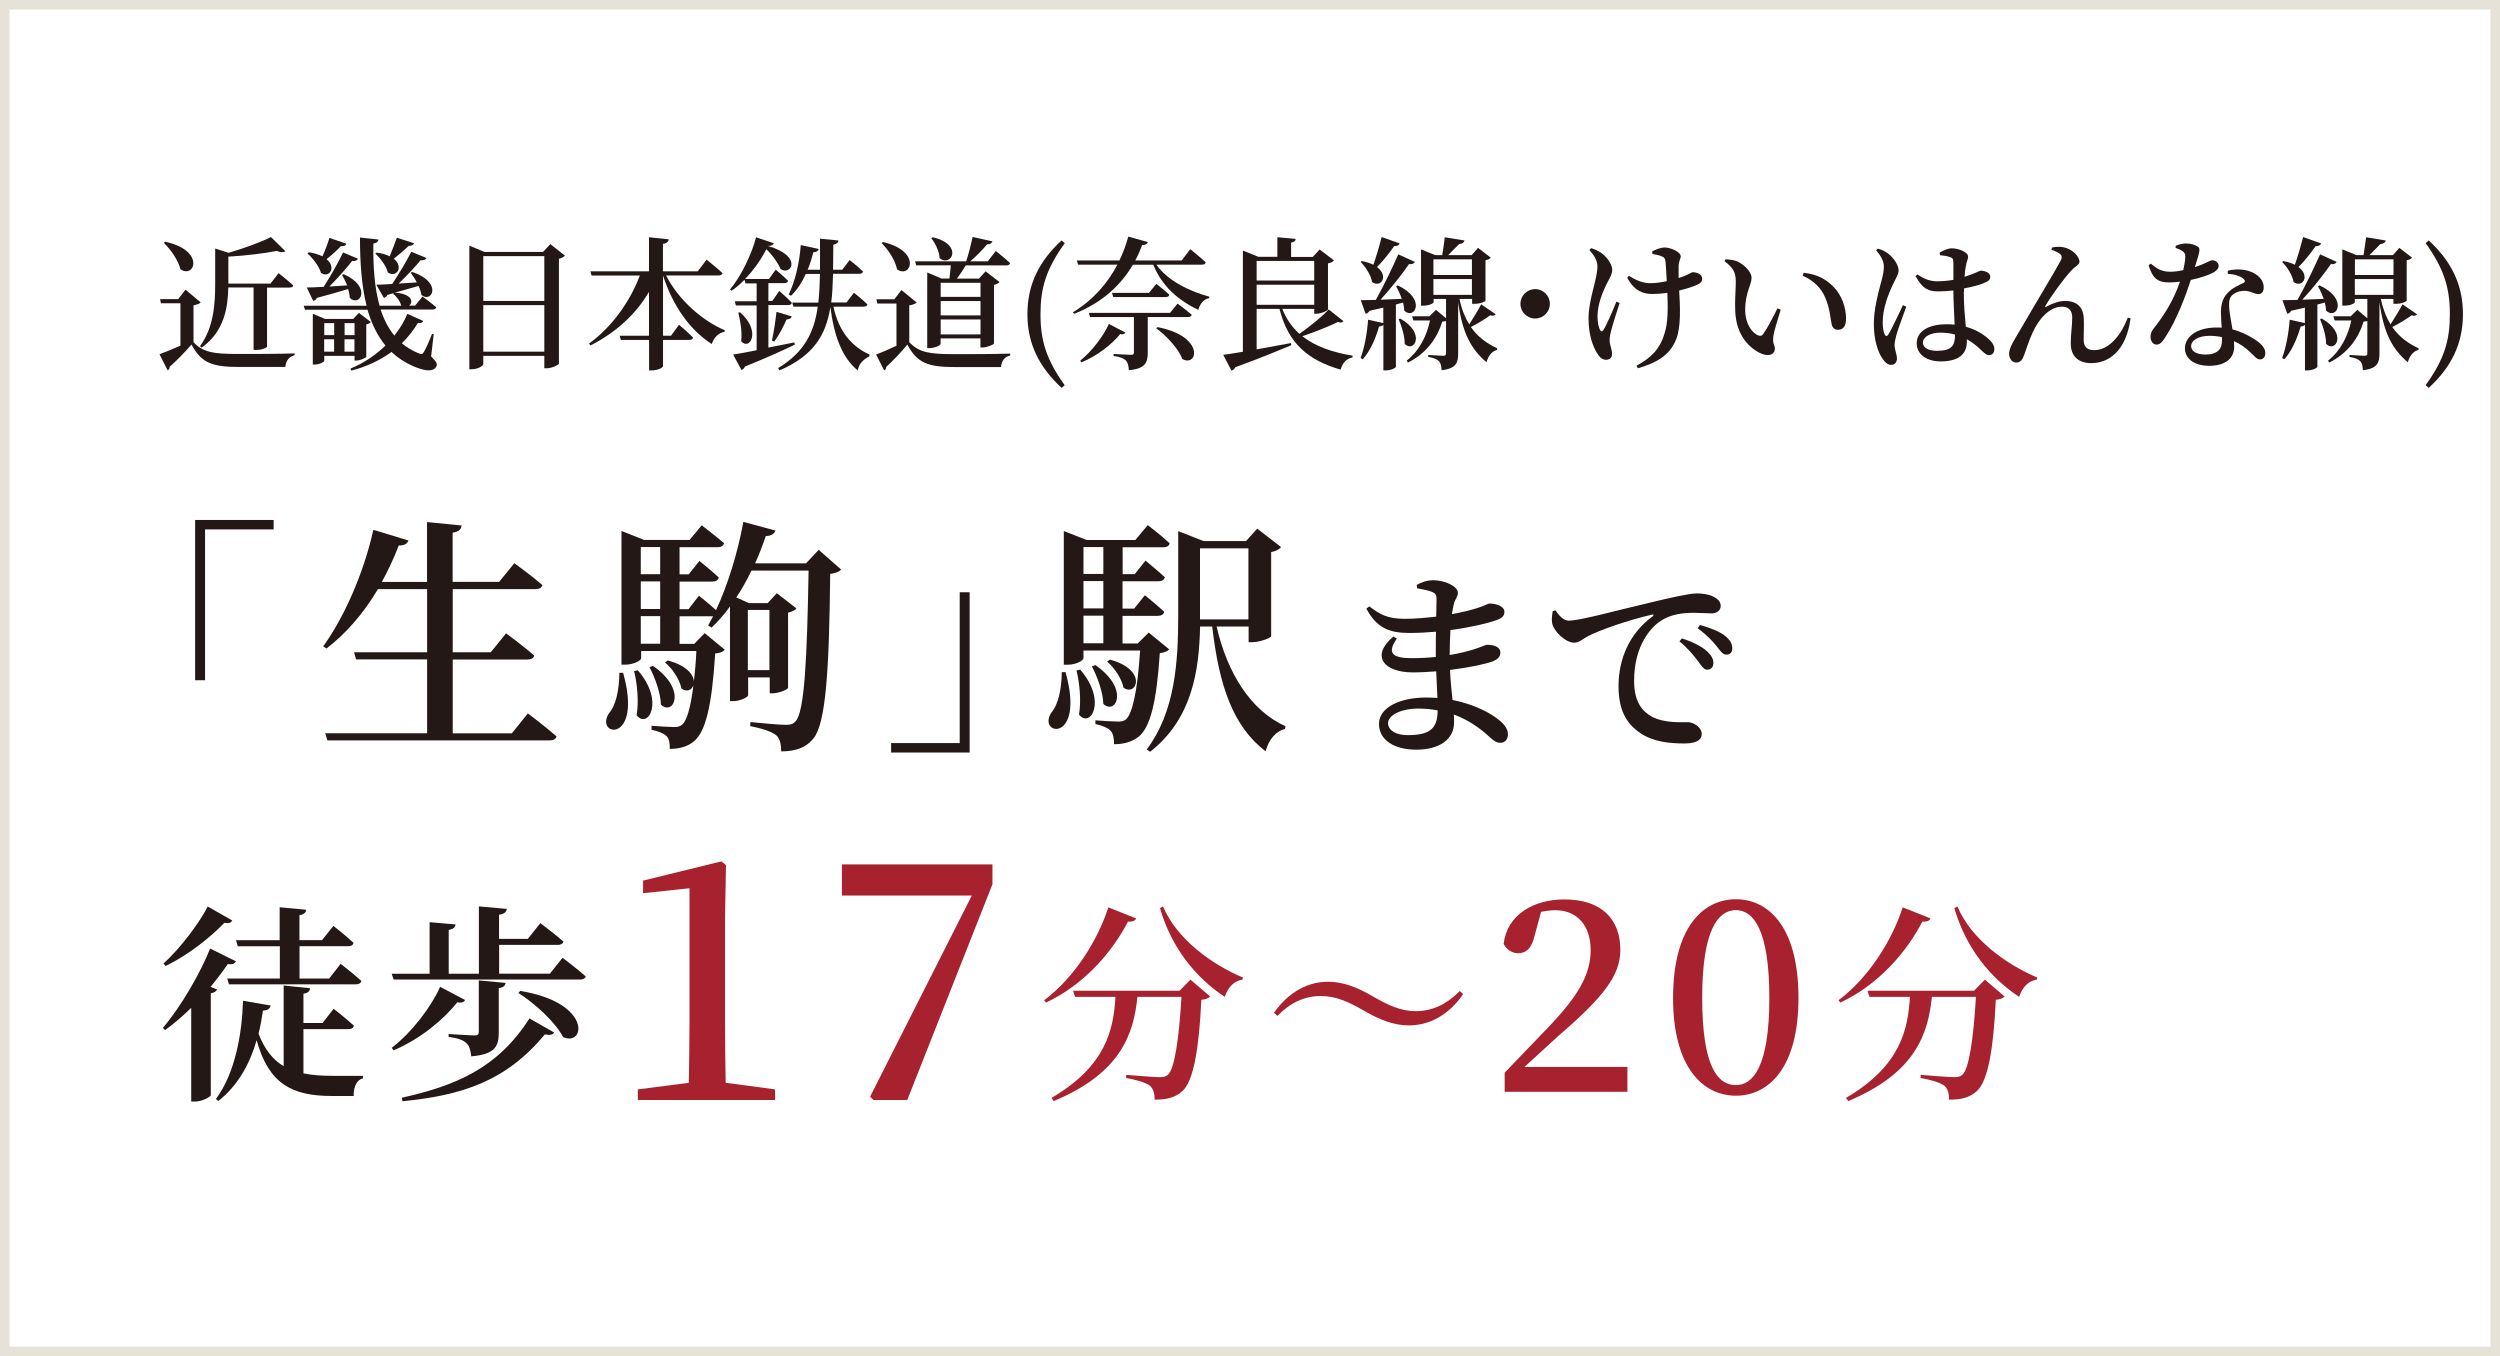
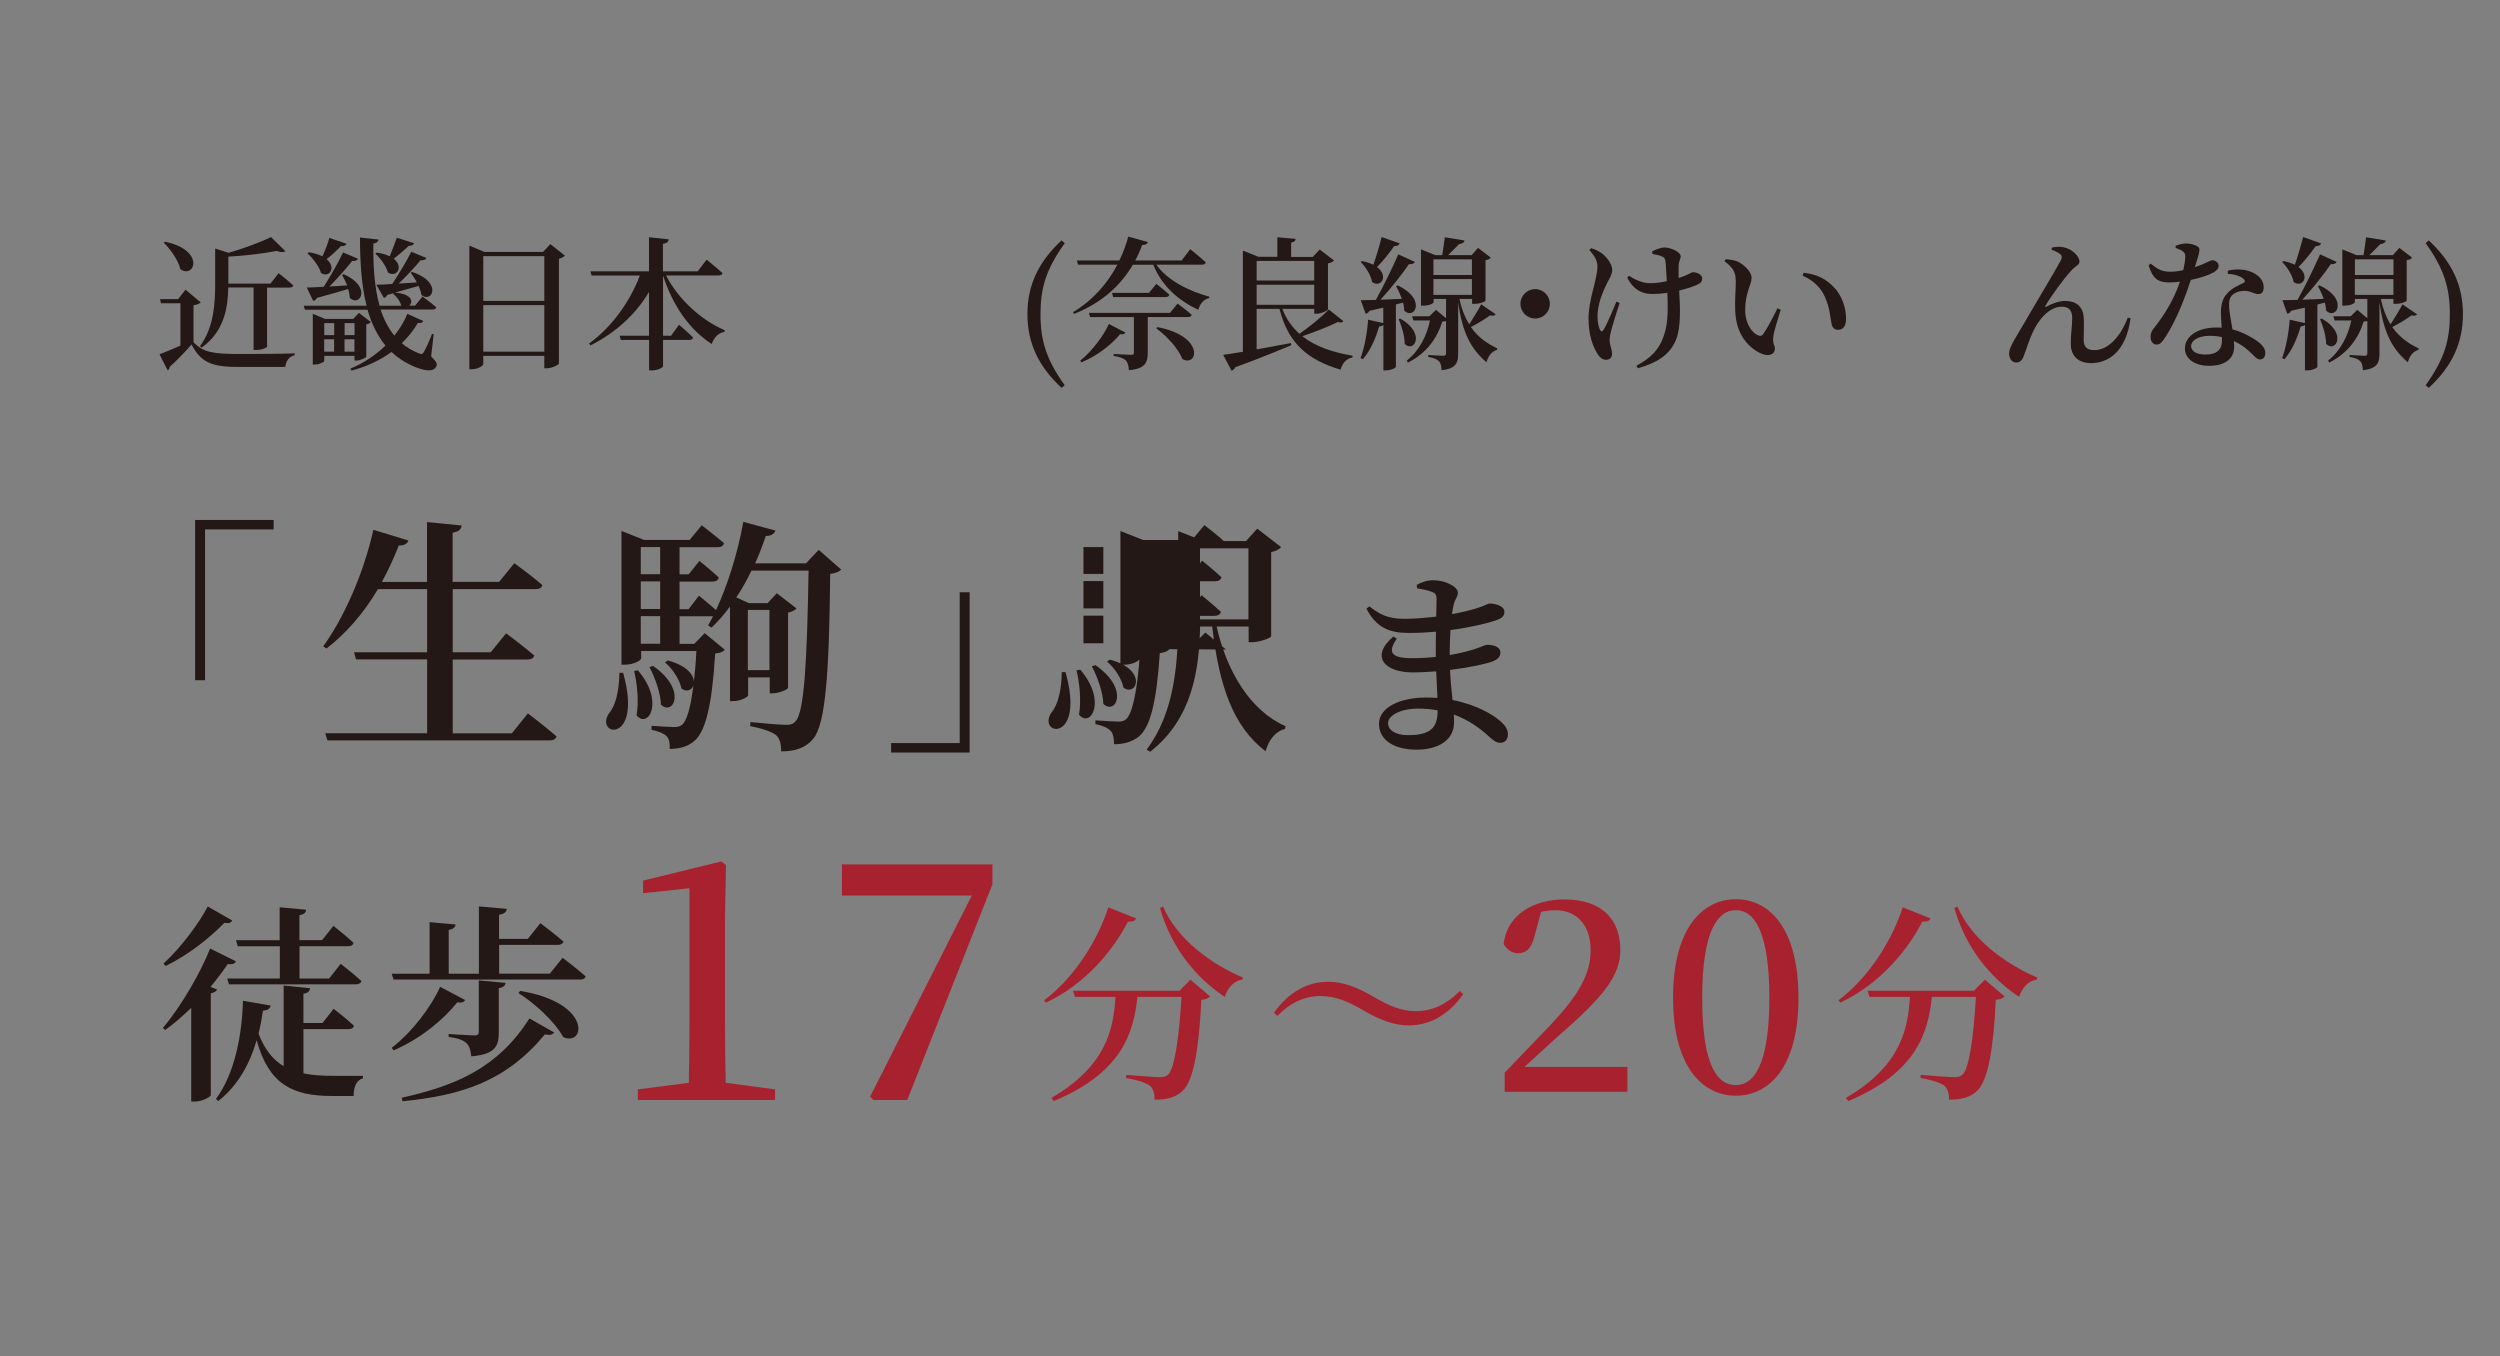
<svg xmlns="http://www.w3.org/2000/svg" id="Layer_2" viewBox="0 0 261.75 142">
  <rect x="0" y="0" width="261.75" height="142" fill="#808080" stroke="none" />
  <defs>
    <style>
      .cls-1 {
        fill: #fff;
        stroke: #e7e2d7;
        stroke-miterlimit: 10;
      }

      .cls-2 {
        fill: #231815;
      }

      .cls-3 {
        fill: #a7212f;
      }
    </style>
  </defs>
  <g id="_製作レイヤー" data-name="製作レイヤー">
    <g>
-       <rect class="cls-1" x=".5" y=".5" width="260.75" height="141" />
      <g>
        <path class="cls-2" d="M20.25,35.82c1.04,1.09,2.1,1.24,4.75,1.24,1.71,0,4.02,0,5.85-.06v.19c-.58.14-.9.55-.98,1.23h-4.86c-2.77,0-3.93-.41-4.96-2.35-.65.77-1.65,1.78-2.29,2.34.01.19-.08.28-.21.36l-.85-1.68c.55-.2,1.38-.54,2.19-.9v-4.44h-2.04l-.09-.43h1.89l.77-.99,1.59,1.33c-.1.12-.33.24-.75.3v3.85ZM17.29,25.31c4.24.9,3.09,3.91,1.6,2.88-.22-.94-1.03-2.08-1.74-2.77l.14-.1ZM20.94,36.24c1.44-1.96,1.59-4.39,1.59-6.61v-3.61l1.4.45c1.62-.47,3.44-1.14,4.44-1.65l1.51,1.48c-.18.14-.49.14-.91-.03-1.29.26-3.25.5-5.06.6v2.82h4.41l.85-1.09s.96.75,1.54,1.29c-.03.15-.2.22-.41.22h-2.34v6.19c0,.07-.45.34-1.17.34h-.24v-6.54h-2.65c-.04,2.05-.39,4.59-2.79,6.3l-.18-.17Z" />
        <path class="cls-2" d="M45.15,37.33c.62.6.66.82.52,1.06-.36.66-1.44.36-2.43-.06-.87-.39-1.62-.88-2.25-1.48-1.15.84-2.56,1.53-4.2,1.95l-.1-.21c1.42-.58,2.67-1.44,3.67-2.41-.85-1.04-1.46-2.29-1.88-3.75h-6.55l-.13-.42h6.58c-.52-2.07-.69-4.5-.69-7.14l1.94.21c-.03.19-.15.36-.54.42-.03,2.39.12,4.62.65,6.51h2.31l-.05-.03c-.1-.44-.49-.96-.84-1.21l.1-.09-.71.2c-.09.19-.21.28-.36.31l-.79-1.38c.39,0,.98-.03,1.67-.08.71-1.08,1.5-2.38,1.99-3.37l1.59.65c-.08.18-.29.27-.62.24-.57.7-1.44,1.63-2.29,2.44l1.9-.12c-.19-.38-.43-.72-.64-1.01l.15-.09c3.25,1.09,2.07,3.33.97,2.41-.04-.3-.15-.63-.3-.94-.65.19-1.46.42-2.48.7,1.86.12,1.95,1.03,1.49,1.36h.63l.78-.95s.89.65,1.44,1.12c-.04.17-.19.24-.4.24h-5.43c.34,1.03.81,1.96,1.44,2.73.58-.74,1.05-1.5,1.36-2.28l1.67.75c-.08.17-.23.24-.57.2-.42.73-.99,1.45-1.68,2.13.48.41,1.05.75,1.69,1.02.35.15.48.15.63-.12.23-.41.6-1.21.84-1.88l.18.03-.27,2.32ZM35.97,28.7c3.02,1.33,1.71,3.49.66,2.5-.02-.3-.08-.61-.18-.94-.81.25-1.87.55-3.27.93-.09.2-.23.28-.39.31l-.67-1.4c.4,0,1.02-.03,1.77-.07.72-1.12,1.52-2.53,2.03-3.6l1.56.66c-.09.17-.28.27-.61.23-.58.75-1.5,1.78-2.38,2.68.58-.03,1.21-.07,1.86-.12-.17-.41-.36-.78-.54-1.09l.18-.09ZM36.27,25.53c-.08.18-.25.27-.58.24-.38.41-.93.93-1.5,1.36,1.05.87.31,2.02-.58,1.45-.19-.69-.87-1.56-1.42-2.05l.15-.12c.6.1,1.06.25,1.42.43.29-.63.56-1.36.73-1.93l1.79.61ZM33.95,37.26v.52c0,.12-.52.39-1.03.39h-.17v-5.32l1.27.54h2.96l.6-.63,1.25.96c-.08.09-.25.21-.48.24v3.39c-.02.1-.62.4-1.04.4h-.19v-.49h-3.17ZM33.95,33.83v1.26h1.04v-1.26h-1.04ZM34.98,36.82v-1.3h-1.04v1.3h1.04ZM36.08,33.83v1.26h1.04v-1.26h-1.04ZM37.11,36.82v-1.3h-1.04v1.3h1.04ZM39.45,26.45c.57.07,1.02.22,1.35.39.27-.65.55-1.4.75-1.95l1.81.58c-.08.18-.27.28-.57.27-.39.39-.99.9-1.56,1.35,1.06.84.3,2.04-.62,1.44-.17-.67-.78-1.5-1.32-1.98l.15-.1Z" />
        <path class="cls-2" d="M59.13,26.78c-.1.12-.31.24-.61.31v10.99c-.03.12-.73.48-1.29.48h-.24v-1.3h-6.39v.85c0,.2-.57.55-1.21.55h-.25v-12.94l1.59.66h6.12l.77-.82,1.53,1.21ZM50.6,26.82v4.69h6.39v-4.69h-6.39ZM56.99,36.82v-4.87h-6.39v4.87h6.39Z" />
        <path class="cls-2" d="M69.74,28.85c1.33,2.59,3.81,4.74,6.15,5.73l-.05.17c-.6.1-1.08.55-1.32,1.27-2.28-1.47-4.05-3.94-5.1-7.17v6.3h.84l.83-1.15s.93.78,1.48,1.35c-.05.17-.2.24-.41.24h-2.74v2.74c0,.17-.58.45-1.17.45h-.29v-3.19h-2.96l-.12-.44h3.07v-4.59c-1.35,2.31-3.44,4.24-6.13,5.61l-.15-.2c2.44-1.75,4.33-4.48,5.32-7.12h-5.05l-.12-.44h6.13v-3.57l2.07.22c-.03.23-.17.41-.61.47v2.88h3.64l.93-1.22s1.05.83,1.67,1.41c-.04.16-.21.24-.42.24h-5.5Z" />
-         <path class="cls-2" d="M83.21,36.09c-1.16.55-2.81,1.32-5.22,2.29-.06.18-.19.3-.36.36l-.87-1.62c.53-.07,1.4-.24,2.46-.45v-4.69h-2.17l-.12-.44h2.29v-1.87h-1.17l-.1-.38c-.42.43-.87.82-1.35,1.15l-.17-.14c1.2-1.39,2.34-3.88,2.73-5.46l1.85.63c-.04.16-.21.28-.6.28h-.02c3.77,1.09,2.39,3.19,1.33,2.41-.22-.55-.76-1.36-1.48-2.07-.52,1.02-1.3,2.16-2.23,3.12h2.5l.71-.98s.81.69,1.3,1.17c-.04.16-.19.24-.4.24h-1.67v1.87h.41l.73-1.05s.84.73,1.32,1.24c-.04.17-.19.24-.4.24h-2.06v4.45l2.71-.54.05.2ZM77.48,32.69c2.29,2.02.99,4.08.12,3.03.12-.96-.09-2.15-.3-2.98l.18-.04ZM80.82,35.66c.18-.79.36-1.98.48-3.01l1.6.48c-.06.18-.23.31-.54.31-.36.8-.82,1.68-1.29,2.32l-.25-.1ZM87.26,32.1c.55,2.62,1.95,4.21,3.78,5.02l-.03.2c-.66.33-1.11.82-1.2,1.47-1.64-1.33-2.49-3.63-2.87-6.64-.46,2.91-1.74,5.08-5.32,6.63l-.15-.24c2.73-1.65,3.77-3.72,4.15-6.43h-2.55l-.12-.43h2.73c.1-.93.15-1.92.17-3h-1.48c-.42.92-.94,1.71-1.56,2.29l-.23-.14c.65-1.33,1.12-3.25,1.26-5.17l1.88.41c-.06.2-.21.33-.56.34-.17.65-.36,1.26-.6,1.83h1.29c.02-1.02,0-2.1,0-3.25l1.94.19c-.04.23-.2.38-.54.44-.02.92-.02,1.8-.03,2.62h.96l.78-1.01s.88.69,1.4,1.2c-.05.17-.2.24-.39.24h-2.75c-.03,1.08-.07,2.07-.19,3h1.6l.78-1.02s.89.71,1.41,1.22c-.03.16-.18.24-.41.24h-3.15Z" />
-         <path class="cls-2" d="M95.19,35.82c1.05,1.09,2.1,1.26,4.75,1.26,1.71,0,4.02,0,5.83-.06v.2c-.58.12-.9.54-.97,1.21h-4.84c-2.77,0-3.93-.41-4.96-2.35-.62.77-1.6,1.78-2.22,2.34.02.18-.07.28-.21.36l-.84-1.66c.54-.2,1.33-.54,2.13-.92v-4.42h-2.01l-.09-.45h1.88l.74-.96,1.59,1.3c-.12.12-.35.24-.77.3v3.85ZM92.44,25.34c4.11.96,2.92,3.88,1.48,2.86-.18-.95-.94-2.08-1.62-2.76l.14-.1ZM95.93,27.8l-.12-.44h5.35c.25-.78.52-1.8.67-2.55l2.08.46c-.06.18-.24.32-.57.32-.42.51-1.09,1.2-1.75,1.77h1.83l.84-1.08s.93.73,1.5,1.27c-.04.17-.2.24-.41.24h-4.24c-.27.45-.6.96-.92,1.38h2.31l.69-.76,1.46,1.12c-.09.12-.3.24-.58.3v6.13c-.02.12-.72.42-1.19.42h-.23v-.95h-4.17v.57c0,.15-.58.45-1.19.45h-.21v-7.92l1.48.63h.85c.05-.44.1-.96.14-1.38h-3.65ZM97.65,24.84c3.28.76,1.95,3.19.73,2.19-.04-.74-.46-1.56-.88-2.1l.15-.09ZM98.49,29.61v1.47h4.17v-1.47h-4.17ZM98.49,33.02h4.17v-1.5h-4.17v1.5ZM102.66,35.01v-1.56h-4.17v1.56h4.17Z" />
        <path class="cls-2" d="M111.48,40.33l-.33.28c-2.38-2.2-3.58-4.65-3.58-7.72s1.2-5.53,3.58-7.72l.33.29c-1.96,2.73-2.54,4.69-2.54,7.44s.6,4.74,2.54,7.44Z" />
        <path class="cls-2" d="M121.08,27.72c1.16,1.66,3.44,2.77,5.53,3.34v.15c-.58.12-.96.57-1.15,1.23-2.08-.98-3.82-2.5-4.71-4.72h-2.14c-1.2,2.04-3.12,3.94-6.15,5.14l-.12-.17c2.19-1.32,3.67-3.12,4.65-4.98h-4.12l-.12-.44h4.45c.41-.84.71-1.69.93-2.5l2.05.58c-.07.21-.27.31-.6.3-.19.54-.43,1.08-.72,1.62h4.86l.9-1.18s1.02.81,1.62,1.38c-.03.17-.2.24-.39.24h-4.77ZM117.83,34.82c-.09.15-.22.22-.55.16-.87,1.07-2.37,2.27-4.06,2.96l-.12-.18c1.27-1.02,2.46-2.64,3-3.84l1.74.9ZM120.17,33.21v3.72c0,1.01-.25,1.68-1.98,1.83-.02-.42-.1-.78-.3-1.01-.23-.21-.55-.38-1.29-.48v-.21s1.5.09,1.81.09c.26,0,.31-.07.31-.26v-3.69h-4.59l-.12-.44h8.49l.79-.97s.93.67,1.48,1.17c-.03.17-.2.24-.41.24h-4.21ZM121.07,29.72s.84.65,1.36,1.14c-.03.17-.19.24-.39.24h-5.49l-.12-.44h3.87l.77-.94ZM121.19,34.25c5.01.96,4.21,4.24,2.6,3.34-.42-1.14-1.7-2.45-2.73-3.22l.13-.12Z" />
        <path class="cls-2" d="M140.66,33.62c-.1.15-.25.19-.58.09-.96.47-2.38,1.04-3.73,1.49,1.37,1.08,3.18,1.69,5.26,2.04v.18c-.64.12-1.05.58-1.25,1.28-3.36-.98-5.47-2.69-6.4-6.36h-2.39v4.24c1.1-.2,2.34-.42,3.59-.66l.04.22c-1.31.55-3.17,1.33-5.87,2.31-.08.18-.23.31-.39.36l-.87-1.66c.47-.06,1.19-.17,2.06-.32v-10.59l1.63.65h1.98v-2.05l1.92.17c-.03.2-.13.33-.48.39v1.5h2.27l.72-.78,1.5,1.15c-.11.12-.33.26-.63.31v4.83c-.02.1-.71.44-1.21.44h-.23v-.51h-3.34c.41,1.06,1.02,1.92,1.79,2.61,1.09-.76,2.42-1.84,3.07-2.55l1.54,1.23ZM131.57,27.32v2.05h6.03v-2.05h-6.03ZM131.57,31.91h6.03v-2.1h-6.03v2.1Z" />
        <path class="cls-2" d="M146.54,25.49c-.06.18-.25.28-.57.28-.54.76-1.17,1.57-1.8,2.19,1.26.93.42,2.23-.51,1.57-.13-.74-.69-1.6-1.2-2.1l.13-.1c.5.1.89.24,1.2.39.29-.81.62-1.91.87-2.9l1.88.66ZM146.15,31.88v6.52c0,.09-.44.38-1.08.38h-.23v-4.77c-.09.09-.24.17-.45.17-.38,1.33-.96,2.59-1.7,3.43l-.24-.12c.41-1.08.69-2.59.79-4.02l1.59.36v-1.62c-.43.1-.92.21-1.44.33-.11.2-.27.29-.41.31l-.51-1.42c.36,0,.92-.02,1.58-.03.82-1.48,1.75-3.39,2.35-4.77l1.74.79c-.08.17-.29.27-.62.23-.69,1.02-1.86,2.5-2.98,3.73.67-.02,1.44-.05,2.23-.09-.17-.48-.39-.96-.6-1.32l.17-.09c3.07,1.44,1.75,3.67.69,2.65-.01-.27-.06-.55-.13-.85l-.76.2ZM146.6,33.35c2.75,1.56,1.44,3.66.47,2.65.01-.84-.33-1.87-.63-2.58l.17-.07ZM156.59,32.91c-.08.12-.29.21-.57.1-.43.33-1.26.84-2.02,1.23.76,1.09,1.74,1.75,2.76,2.23l-.03.17c-.54.14-.92.63-1.09,1.29-1.59-1.36-2.52-3-2.97-6.28v5.38c0,.93-.21,1.57-1.74,1.73-.01-.39-.08-.72-.25-.92-.2-.2-.51-.38-1.14-.47v-.21s1.27.09,1.56.09c.22,0,.3-.07.3-.27v-3.37c-.09.03-.21.04-.39.06-.53,1.7-1.63,3.31-3.6,4.29l-.12-.21c1.32-1.03,2.1-2.61,2.43-4.2h-1.74l-.13-.44h1.81l.69-.67,1.05.88v-2.02h-1.3v.34c0,.1-.42.36-1.09.36h-.23v-5.89l1.49.6h.73c.09-.55.21-1.33.27-1.87l2.07.34c-.06.22-.25.34-.58.38-.3.31-.78.78-1.14,1.15h2.46l.67-.76,1.33,1.02c-.1.14-.24.22-.55.27v4.24c0,.06-.46.33-1.16.33h-.24v-.51h-1.32c.22,1.08.58,1.95,1.02,2.66.45-.71,1-1.6,1.25-2.1l1.53,1.05ZM150.08,27.15v1.64h4.03v-1.64h-4.03ZM154.11,30.87v-1.65h-4.03v1.65h4.03Z" />
        <path class="cls-2" d="M160.73,33.35c-.85,0-1.54-.69-1.54-1.54s.69-1.54,1.54-1.54,1.54.69,1.54,1.54-.69,1.54-1.54,1.54Z" />
        <path class="cls-2" d="M169.58,31.71c-.33.99-.75,2.34-.9,2.94-.09.33-.15.63-.15,1,0,.51.25.87.25,1.41,0,.39-.24.61-.64.61-.38,0-.69-.28-.95-.73-.4-.68-.87-1.81-.87-3.61,0-2.01.93-4.08.93-5.44,0-.65-.38-1.2-.84-1.71l.18-.2c.43.14.71.27,1.02.47.41.27,1.19,1.06,1.19,1.83,0,.39-.23.78-.5,1.29-.51,1-1.04,2.31-1.04,3.54,0,.63.11,1.11.25,1.41.12.23.25.23.38.01.33-.51.96-1.99,1.35-2.95l.33.14ZM172.97,26.33c.4-.22.94-.42,1.29-.42.66,0,1.71.46,1.71.94,0,.24-.21.5-.22,1.02-.01.31-.01.76,0,1.24.25-.09.5-.16.69-.25.54-.23.69-.36.79-.36.46,0,.99.25.99.66,0,.28-.13.48-.54.66-.4.18-1.08.41-1.87.6.09,1.59.22,3.82-.33,5.14-.69,1.71-2.15,2.46-4,3l-.14-.27c1.46-.79,2.43-1.68,2.93-3.36.4-1.18.36-2.88.3-4.27-.53.08-1.05.12-1.56.12-.92,0-1.9-.28-2.64-1.71l.18-.2c.83.53,1.5.78,2.29.78.5,0,1.08-.09,1.67-.21-.04-.78-.09-1.6-.13-2.04-.04-.33-.13-.45-.33-.53-.29-.15-.66-.21-1.04-.28l-.03-.27Z" />
        <path class="cls-2" d="M181.73,29.39c0-.84-.25-1.35-1.17-2.04l.1-.2c.39.02.84.06,1.22.21.66.3,1.51,1.06,1.51,1.73,0,.7-.67,1.59-.67,3.33,0,1.56.76,2.43,1.32,2.68.23.1.41.09.56-.12.5-.7,1.02-1.74,1.5-2.7l.34.15c-.34,1.09-.74,2.37-.78,2.86-.08.79.17.81.17,1.21,0,.57-.57.87-1.38.54-1.2-.51-2.66-1.83-2.77-4.44-.06-1.14.06-2.34.06-3.22ZM188.74,28.86l.1-.3c1.5.17,2.33.68,3.12,1.46.88.87,1.32,2.22,1.32,3.31,0,.8-.27,1.2-.86,1.2-.29,0-.55-.18-.64-.55-.15-.65-.17-1.66-.69-2.85-.43-1-1.25-1.8-2.35-2.26Z" />
-         <path class="cls-2" d="M199.59,32.1c-.29.8-.86,2.35-1.02,2.9-.14.55-.21.87-.21,1.11,0,.5.25.99.25,1.41s-.23.68-.62.68c-.33,0-.63-.25-.88-.63-.5-.69-.92-2.01-.92-3.65,0-1.54.45-3.21.69-4.11.2-.72.36-1.3.36-1.89.01-.63-.38-1.2-.81-1.72l.18-.17c.43.12.67.23,1,.47.41.27,1.17,1.08,1.17,1.83,0,.38-.22.66-.58,1.44-.46.95-1.08,2.47-1.08,3.99,0,.61.09,1,.21,1.26.09.2.24.23.38,0,.34-.52,1.16-2.31,1.53-3.07l.34.16ZM205.61,30.57c0,1.41.12,2.65.21,3.64,1.21.33,2.01.92,2.49,1.38.31.3.5.61.5.93,0,.42-.21.66-.56.66-.28,0-.5-.21-.9-.6-.46-.43-.93-.79-1.42-1.06v.24c0,1.3-.83,2.08-2.76,2.08-1.35,0-2.49-.68-2.49-1.88,0-1.39,1.42-2.01,3.12-2.01.3,0,.58.01.85.04-.04-.99-.12-2.32-.13-3.45v-.13c-.53.06-1.05.1-1.54.1-.95,0-1.65-.17-2.42-1.6l.2-.18c.67.48,1.33.72,2.05.72.63,0,1.2-.06,1.71-.15v-1.72c0-.51-.09-.57-.34-.66-.3-.11-.68-.17-1.07-.2l-.03-.27c.35-.21.87-.45,1.25-.45.86,0,1.73.46,1.73.85,0,.34-.15.45-.24,1.05-.06.26-.11.65-.13,1.09.13-.04.27-.09.38-.14.88-.3,1.2-.51,1.32-.51.44.01.99.22.99.61s-.23.52-.84.76c-.36.14-1.07.33-1.91.49v.33ZM204.69,35.03c-.48-.14-1-.2-1.58-.2-.87,0-1.78.38-1.78,1.03,0,.61.66.87,1.46.87,1.56,0,1.9-.55,1.9-1.67v-.04Z" />
        <path class="cls-2" d="M214.78,26.18l.06-.26c.34-.09.87-.1,1.17-.04.98.18,1.71.97,1.71,1.53,0,.33-.46.46-.85.91-.71.75-2.12,2.66-2.71,3.7-.08.1-.03.17.09.09.75-.41,1.42-.6,1.96-.6,1.25,0,1.9.65,1.96,1.81.04.71-.01,1.47-.01,2.25s.39,1.09,1.11,1.09c1.62,0,2.88-1.72,3.51-3.4l.29.07c-.46,3.43-2.28,4.69-4.12,4.69-1.35,0-2.13-.74-2.14-2.01-.02-.94.15-1.81.15-2.74,0-.63-.24-1.16-1.08-1.16-1.31,0-2.46,1.35-3.06,2.7-.42.89-.67,1.8-.92,2.43-.15.41-.36.72-.81.72s-.74-.45-.74-.95c0-.67.72-1.69,1.53-3.09,1.12-1.95,3.39-5.7,3.87-6.63.18-.33.12-.54-.04-.68-.23-.19-.63-.36-.92-.46Z" />
        <path class="cls-2" d="M227.78,25.74c.27-.12.72-.25,1.08-.25.5,0,.98.14,1.26.34.3.19.17.58-.32,2.14,1.23-.41,1.58-.72,1.82-.72.33,0,.67.23.67.6,0,.3-.27.49-.48.65-.5.28-1.42.6-2.43.81-.5,1.54-1.47,4.18-2.66,5.98-.31.48-.55.79-.92.79-.42,0-.64-.41-.64-.82,0-.31.09-.55.33-.87.96-1.21,2.07-2.86,2.75-4.9-.39.05-.77.08-1.11.08-1.2,0-1.74-.39-2.17-1.8l.22-.17c.65.51,1.07.85,2.06.85.43,0,.93-.07,1.35-.17.12-.52.2-1.03.21-1.39.01-.31-.09-.48-.34-.63-.24-.15-.5-.24-.67-.3v-.23ZM233.25,28.34c.79-.2,1.63-.15,2.22.04.97.31,1.54.96,1.54,1.69,0,.44-.17.72-.55.72-.5,0-.83-.37-1.58-.34-.48.03-.97.21-1.25.54-.27.33-.27.82-.22,1.4.04.44.19,1.26.33,2.1.85.21,1.54.57,2.07.89.86.49,1.37,1.02,1.37,1.57,0,.46-.25.68-.55.68-.38,0-.58-.35-1.05-.77-.46-.44-1-.84-1.69-1.15.01.21.03.4.03.58,0,1.29-.99,2.01-2.62,2.01s-2.54-.81-2.54-1.83c0-1.17,1.2-2.18,3.3-2.18.2,0,.38,0,.55.02-.03-.54-.08-1.09-.08-1.57,0-.9.2-1.53.66-2.02.53-.6,1.25-.87,1.74-1.12.18-.12.12-.28-.08-.45-.38-.28-.94-.45-1.6-.48v-.31ZM232.65,35.3c-.4-.09-.84-.14-1.32-.14-1.29,0-1.92.57-1.92,1.06s.45.9,1.51.9c1.25,0,1.72-.58,1.72-1.45v-.38Z" />
        <path class="cls-2" d="M243.02,25.49c-.06.18-.25.28-.57.28-.54.76-1.17,1.57-1.8,2.19,1.26.93.42,2.23-.51,1.57-.13-.74-.69-1.6-1.2-2.1l.13-.1c.5.1.88.24,1.2.39.29-.81.61-1.91.87-2.9l1.87.66ZM242.63,31.88v6.52c0,.09-.43.38-1.08.38h-.22v-4.77c-.09.09-.24.17-.45.17-.38,1.33-.96,2.59-1.7,3.43l-.24-.12c.4-1.08.69-2.59.79-4.02l1.59.36v-1.62c-.44.1-.92.21-1.44.33-.1.2-.27.29-.4.31l-.51-1.42c.36,0,.92-.02,1.58-.03.83-1.48,1.75-3.39,2.36-4.77l1.74.79c-.07.17-.29.27-.61.23-.69,1.02-1.86,2.5-2.99,3.73.67-.02,1.44-.05,2.24-.09-.17-.48-.39-.96-.6-1.32l.17-.09c3.08,1.44,1.75,3.67.69,2.65-.02-.27-.06-.55-.14-.85l-.76.2ZM243.08,33.35c2.75,1.56,1.44,3.66.46,2.65.01-.84-.33-1.87-.63-2.58l.17-.07ZM253.07,32.91c-.08.12-.29.21-.57.1-.44.33-1.26.84-2.03,1.23.76,1.09,1.74,1.75,2.76,2.23l-.03.17c-.54.14-.92.63-1.1,1.29-1.59-1.36-2.52-3-2.97-6.28v5.38c0,.93-.21,1.57-1.74,1.73-.01-.39-.07-.72-.25-.92-.19-.2-.51-.38-1.14-.47v-.21s1.28.09,1.56.09c.23,0,.3-.07.3-.27v-3.37c-.09.03-.21.04-.39.06-.52,1.7-1.63,3.31-3.6,4.29l-.12-.21c1.32-1.03,2.1-2.61,2.43-4.2h-1.74l-.14-.44h1.82l.69-.67,1.05.88v-2.02h-1.31v.34c0,.1-.42.36-1.09.36h-.22v-5.89l1.48.6h.74c.09-.55.21-1.33.27-1.87l2.07.34c-.06.22-.25.34-.58.38-.3.31-.78.78-1.14,1.15h2.46l.67-.76,1.33,1.02c-.11.14-.24.22-.56.27v4.24c0,.06-.46.33-1.15.33h-.24v-.51h-1.32c.23,1.08.58,1.95,1.02,2.66.45-.71,1-1.6,1.25-2.1l1.53,1.05ZM246.56,27.15v1.64h4.04v-1.64h-4.04ZM250.59,30.87v-1.65h-4.04v1.65h4.04Z" />
        <path class="cls-2" d="M253.96,25.46l.33-.29c2.38,2.21,3.58,4.64,3.58,7.72s-1.2,5.53-3.58,7.72l-.33-.28c1.98-2.73,2.54-4.71,2.54-7.44s-.6-4.74-2.54-7.44Z" />
      </g>
      <g>
        <path class="cls-2" d="M20.43,54.44h8.22v.99h-7.18v15.79h-1.04v-16.78Z" />
        <path class="cls-2" d="M55.25,74.68s1.87,1.41,3.02,2.42c-.08.29-.34.42-.73.42h-23.26l-.23-.75h10.67v-7.73h-7.44l-.21-.75h7.65v-6.61h-5.15c-1.53,2.58-3.36,4.66-5.39,6.22l-.34-.23c2.11-2.91,4.21-7.52,5.25-12.2l3.67,1.12c-.1.31-.42.55-1.01.52-.52,1.35-1.12,2.63-1.77,3.82h4.73v-6.27l3.62.36c-.05.39-.26.65-.94.75v5.15h4.87l1.59-1.95s1.77,1.27,2.94,2.29c-.08.29-.34.42-.73.42h-8.66v6.61h3.98l1.61-1.98s1.82,1.35,2.94,2.32c-.05.29-.34.42-.7.42h-7.83v7.73h6.19l1.67-2.08Z" />
        <path class="cls-2" d="M65.24,70.44c2.11,7.52-3.04,6.66-1.48,4.24.7-.78,1.07-2.37,1.09-4.24h.39ZM88.06,59.65c-.21.21-.55.36-1.14.44-.1,10.22-.47,15.71-1.77,17.25-.78.96-1.9,1.33-3.36,1.33,0-.73-.13-1.33-.52-1.69-.47-.39-1.56-.73-2.73-.96l.03-.42c1.22.13,3.1.29,3.75.29.52,0,.73-.1.96-.36.96-.91,1.22-6.69,1.38-15.79h-5.98c-.49,1.01-1.01,1.95-1.59,2.81l1.33.6h1.95l.96-1.04,2.06,1.59c-.13.16-.44.36-.88.44v7.88c-.03.18-.99.57-1.61.57h-.31v-1.67h-2.26v1.87c0,.18-.78.62-1.61.62h-.29v-9.91c-.6.83-1.25,1.56-1.93,2.21l-.36-.23c.18-.31.34-.62.52-.96h-3.51v2.89h1.54l1.09-1.12,2.11,1.74c-.18.21-.49.34-1.01.39-.34,5.59-1.04,8.22-2.21,9.18-.65.57-1.56.81-2.55.81.03-.55-.05-1.07-.34-1.35s-.88-.52-1.56-.65v-.42c.7.05,1.85.13,2.32.13.42,0,.62-.05.86-.23.49-.39.91-1.74,1.2-4.14-.16.49-.68.75-1.25.34-.18-.94-.96-2.11-1.72-2.73l.29-.21c1.98.52,2.71,1.51,2.73,2.21.1-.91.21-1.98.26-3.2h-5.78v.78c0,.16-.68.65-1.72.65h-.34v-14l2.37.94h4.76l1.27-1.53s1.43,1.09,2.34,1.87c-.08.29-.31.42-.68.42h-3.98v2.84h.96l1.12-1.4s1.27,1.01,2.03,1.74c-.08.29-.31.42-.68.42h-3.43v2.89h.94l1.09-1.41s1.04.83,1.79,1.51c1.2-2.58,2.26-5.93,2.86-9.24l3.36.91c-.1.31-.42.57-1.01.57-.34.99-.7,1.95-1.12,2.86h5.33l1.33-1.41,2.37,2.08ZM66.78,70.18c2.84,3.28,1.07,6.19-.13,4.71.26-1.46.05-3.38-.26-4.63l.39-.08ZM67.09,57.28v2.84h2.03v-2.84h-2.03ZM69.12,60.87h-2.03v2.89h2.03v-2.89ZM69.12,64.51h-2.03v2.89h2.03v-2.89ZM68.37,69.72c3.62,2.5,2.13,5.28.83,4.06-.03-1.25-.65-2.89-1.2-3.93l.36-.13ZM78.3,63.86v6.3h2.26v-6.3h-2.26Z" />
        <path class="cls-2" d="M101.52,78.79h-8.22v-.99h7.18v-15.79h1.04v16.78Z" />
-         <path class="cls-2" d="M111.56,70.37c2.11,7.52-3.04,6.63-1.48,4.24.7-.81,1.07-2.39,1.09-4.24h.39ZM122.44,67.97c-.18.21-.49.34-1.01.42-.34,5.26-1.04,7.78-2.19,8.72-.7.57-1.59.81-2.6.81,0-.57-.08-1.12-.36-1.41-.29-.31-.88-.55-1.59-.7v-.39c.7.05,1.87.13,2.34.13.42,0,.62-.05.86-.23.65-.57,1.2-2.86,1.48-7.21h-5.93v.81c0,.18-.65.68-1.72.68h-.34v-14l2.39.94h5.1l1.3-1.56s1.43,1.09,2.29,1.9c-.05.29-.31.42-.65.42h-4.27v2.81h1.27l1.12-1.41s1.25,1.01,2.03,1.74c-.08.29-.34.42-.68.42h-3.75v2.86h1.22l1.12-1.4s1.25,1.01,2.03,1.74c-.08.29-.34.42-.68.42h-3.69v2.89h1.59l1.15-1.14,2.16,1.77ZM113.1,70.11c2.84,3.28,1.07,6.19-.13,4.71.26-1.46.05-3.38-.26-4.63l.39-.08ZM113.44,57.28v2.81h2.08v-2.81h-2.08ZM115.52,60.84h-2.08v2.86h2.08v-2.86ZM113.44,67.35h2.08v-2.89h-2.08v2.89ZM114.69,69.64c3.62,2.5,2.13,5.28.83,4.06-.03-1.25-.65-2.89-1.2-3.93l.36-.13ZM116.2,69.06c4.01,1.07,2.81,3.93,1.43,2.94-.18-.94-.96-2.11-1.72-2.73l.29-.21ZM127.38,65.6c1.09,4.79,3.56,8.82,7.21,10.43l-.05.29c-.94.23-1.69,1.07-2.03,2.34-3.41-2.6-4.87-6.84-5.59-13.06h-1.27c-.1,4.5-.78,9.63-5.23,13.11l-.36-.23c2.97-3.98,3.3-9.11,3.3-14.13v-8.74l2.65,1.04h4.45l1.17-1.3,2.5,1.93c-.16.21-.55.44-1.04.52v8.82c-.03.18-1.22.62-2,.62h-.36v-1.64h-3.33ZM125.64,64.85h5.07v-7.44h-5.07v7.44Z" />
+         <path class="cls-2" d="M111.56,70.37c2.11,7.52-3.04,6.63-1.48,4.24.7-.81,1.07-2.39,1.09-4.24h.39ZM122.44,67.97c-.18.21-.49.34-1.01.42-.34,5.26-1.04,7.78-2.19,8.72-.7.57-1.59.81-2.6.81,0-.57-.08-1.12-.36-1.41-.29-.31-.88-.55-1.59-.7v-.39c.7.05,1.87.13,2.34.13.42,0,.62-.05.86-.23.65-.57,1.2-2.86,1.48-7.21v.81c0,.18-.65.68-1.72.68h-.34v-14l2.39.94h5.1l1.3-1.56s1.43,1.09,2.29,1.9c-.05.29-.31.42-.65.42h-4.27v2.81h1.27l1.12-1.41s1.25,1.01,2.03,1.74c-.08.29-.34.42-.68.42h-3.75v2.86h1.22l1.12-1.4s1.25,1.01,2.03,1.74c-.08.29-.34.42-.68.42h-3.69v2.89h1.59l1.15-1.14,2.16,1.77ZM113.1,70.11c2.84,3.28,1.07,6.19-.13,4.71.26-1.46.05-3.38-.26-4.63l.39-.08ZM113.44,57.28v2.81h2.08v-2.81h-2.08ZM115.52,60.84h-2.08v2.86h2.08v-2.86ZM113.44,67.35h2.08v-2.89h-2.08v2.89ZM114.69,69.64c3.62,2.5,2.13,5.28.83,4.06-.03-1.25-.65-2.89-1.2-3.93l.36-.13ZM116.2,69.06c4.01,1.07,2.81,3.93,1.43,2.94-.18-.94-.96-2.11-1.72-2.73l.29-.21ZM127.38,65.6c1.09,4.79,3.56,8.82,7.21,10.43l-.05.29c-.94.23-1.69,1.07-2.03,2.34-3.41-2.6-4.87-6.84-5.59-13.06h-1.27c-.1,4.5-.78,9.63-5.23,13.11l-.36-.23c2.97-3.98,3.3-9.11,3.3-14.13v-8.74l2.65,1.04h4.45l1.17-1.3,2.5,1.93c-.16.21-.55.44-1.04.52v8.82c-.03.18-1.22.62-2,.62h-.36v-1.64h-3.33ZM125.64,64.85h5.07v-7.44h-5.07v7.44Z" />
      </g>
      <g>
        <path class="cls-2" d="M22.73,103.58c-.07.2-.29.35-.66.42v10.67c-.02.15-.86.66-1.65.66h-.4v-9.81c-.86.83-1.78,1.65-2.74,2.33l-.22-.24c2.02-2.37,4.02-5.97,4.94-8.3l2.7,1.34c-.11.24-.33.35-.86.29-.48.72-1.1,1.54-1.8,2.39l.68.26ZM24.32,96.38c-.13.22-.33.33-.83.24-1.41,1.47-3.71,3.34-6.15,4.52l-.22-.26c1.82-1.65,3.75-4.26,4.63-5.97l2.57,1.47ZM38,112.65v.26c-.66.13-.99.92-.97,1.84h-2.26c-4.19,0-6.63-1.25-7.9-5.84-.68,2.37-1.91,4.72-4.02,6.37l-.24-.22c2.04-2.74,2.74-6.94,2.83-10.28l2.9.5c-.07.33-.31.51-.81.53-.11.79-.26,1.6-.46,2.42.64,1.65,1.49,2.72,2.63,3.4v-8.45l2.77.29c-.04.29-.22.51-.7.57v3.07h2l1.16-1.49s1.34,1.03,2.13,1.78c-.07.24-.26.35-.57.35h-4.72v4.63c.92.2,1.98.26,3.18.26h3.05ZM24.69,98.44h4.59v-3.45l2.77.26c-.02.29-.2.48-.7.57v2.61h2.37l1.19-1.49s1.32,1.03,2.11,1.78c-.07.24-.26.35-.57.35h-5.09v3.38h3.1l1.21-1.54s1.34,1.05,2.17,1.8c-.07.24-.29.35-.59.35h-13.28l-.18-.61h5.51v-3.38h-4.41l-.18-.64Z" />
        <path class="cls-2" d="M58.9,100.28s1.52,1.14,2.42,1.95c-.07.24-.29.33-.61.33h-19.5l-.2-.61h3.97v-5.4l2.72.24c-.04.29-.2.48-.72.57v4.59h3.16v-7.05l2.92.26c-.04.31-.24.53-.81.61v2.53h3.01l1.32-1.65s1.49,1.14,2.42,1.93c-.07.24-.31.35-.61.35h-6.13v3.01h5.31l1.34-1.67ZM48.69,104.7c-.11.22-.33.33-.81.24-1.41,1.78-3.86,3.84-6.67,5.03l-.2-.26c2.17-1.67,4.17-4.35,5.07-6.39l2.61,1.38ZM42.08,114.93c5.58-1.25,10.03-3.07,13.35-8.3l2.59,1.47c-.15.24-.44.31-.97.2-4.08,4.92-8.7,6.39-14.91,7l-.07-.37ZM46.97,108.26s2.28.15,2.72.15c.33,0,.44-.11.44-.4v-5.36l2.81.26c-.07.33-.26.48-.72.55v4.61c0,1.47-.35,2.31-2.88,2.53-.07-.61-.18-1.08-.5-1.38-.33-.31-.81-.51-1.87-.66v-.31ZM54.46,103.75c7.58,1.23,6.81,5.88,4.5,4.83-.86-1.62-2.99-3.54-4.68-4.61l.18-.22Z" />
        <path class="cls-3" d="M81.15,114.06v1.11h-14.37v-1.11l5.34-.69c.03-2.08.07-4.2.07-6.25v-14.12l-4.86.52v-1.32l8.19-2.01.49.38-.1,5.48v11.07c0,2.05.03,4.13.07,6.25l5.17.69Z" />
        <path class="cls-3" d="M103.91,90.5v2.08l-8.92,22.59h-3.54l-.35-.35,10.65-21.06h-13.6v-3.26h15.75Z" />
        <path class="cls-3" d="M118.96,96.16c-.11.22-.31.37-.86.33-1.56,3.03-4.46,6.54-8.58,8.48l-.2-.24c3.29-2.46,5.69-6.48,6.72-9.73l2.92,1.16ZM124.64,102.57l2.06,1.76c-.18.18-.44.31-.92.35-.24,5.16-.83,8.56-2,9.57-.7.64-1.6.9-2.9.88.02-.59-.11-1.12-.48-1.45-.42-.33-1.45-.64-2.5-.81l.02-.33c1.14.09,2.96.24,3.51.24.42,0,.64-.07.86-.26.68-.59,1.16-3.8,1.41-8.15h-4.61c-.4,3.78-1.62,7.93-8.76,10.91l-.24-.33c5.8-3.38,6.5-7.29,6.7-10.58h-4.24l-.2-.64h11.15l1.14-1.16ZM121.77,94.91c1.45,3.43,5.12,6.08,8.37,7.44l-.07.22c-.86.13-1.49.77-1.84,1.8-3.05-2.02-5.58-5.14-6.78-9.29l.33-.18Z" />
        <path class="cls-3" d="M138.34,104.28c-1.78,0-3.29.72-4.59,2.09l-.37-.33c1.6-2.26,3.62-3.25,5.67-3.25,1.54,0,3.01.55,4.66,1.52,1.71.99,3.01,1.56,4.52,1.56,1.78,0,3.29-.77,4.61-2.11l.35.33c-1.56,2.26-3.62,3.27-5.67,3.27-1.54,0-3.01-.55-4.66-1.51-1.71-.99-3.01-1.56-4.52-1.56Z" />
        <path class="cls-3" d="M170.39,111.7v2.61h-12.85v-2c1.67-1.72,3.28-3.44,4.64-4.83,3.11-3.28,4.36-5.47,4.36-8.02s-1.42-4.16-3.69-4.16c-.42,0-.94.06-1.5.17l-.64,2.36c-.33,1.5-.94,1.97-1.75,1.97-.67,0-1.19-.36-1.53-.97.36-3.08,3.16-4.66,6.36-4.66,4,0,5.86,2.17,5.86,5.27,0,2.66-1.69,4.89-6.49,9.02-.86.78-2.14,1.97-3.55,3.25h10.8Z" />
        <path class="cls-3" d="M188.3,104.48c0,7.41-3.19,10.24-6.55,10.24s-6.58-2.83-6.58-10.24,3.16-10.33,6.58-10.33,6.55,2.91,6.55,10.33ZM181.75,113.61c1.8,0,3.5-1.94,3.5-9.13s-1.69-9.19-3.5-9.19-3.53,1.94-3.53,9.19,1.64,9.13,3.53,9.13Z" />
        <path class="cls-3" d="M202.13,96.16c-.11.22-.31.37-.86.33-1.56,3.03-4.46,6.54-8.58,8.48l-.2-.24c3.29-2.46,5.69-6.48,6.72-9.73l2.92,1.16ZM207.82,102.57l2.06,1.76c-.18.18-.44.31-.92.35-.24,5.16-.83,8.56-2,9.57-.7.64-1.6.9-2.9.88.02-.59-.11-1.12-.48-1.45-.42-.33-1.45-.64-2.5-.81l.02-.33c1.14.09,2.96.24,3.51.24.42,0,.64-.07.86-.26.68-.59,1.16-3.8,1.41-8.15h-4.61c-.4,3.78-1.62,7.93-8.76,10.91l-.24-.33c5.8-3.38,6.5-7.29,6.7-10.58h-4.24l-.2-.64h11.15l1.14-1.16ZM204.94,94.91c1.45,3.43,5.12,6.08,8.37,7.44l-.07.22c-.86.13-1.49.77-1.84,1.8-3.05-2.02-5.58-5.14-6.78-9.29l.33-.18Z" />
      </g>
      <g>
        <path class="cls-2" d="M148.33,61.24c.47-.26,1.04-.49,1.74-.49,1.17,0,2.57.62,2.57,1.32,0,.43-.3.66-.43,1.19-.06.28-.13.62-.19,1.04,1.15-.21,2.08-.45,2.66-.64.76-.23,1.08-.47,1.3-.47.55,0,1.53.23,1.53.87,0,.51-.36.7-.89.89-.77.28-2.55.72-4.76,1.02-.04.79-.08,1.66-.08,2.61.91-.15,1.79-.36,2.55-.6.83-.26,1.17-.47,1.36-.47.7,0,1.4.21,1.4.81,0,.47-.32.72-.76.91-.72.28-2.47.66-4.51.91.04,1.21.17,2.23.26,3.15,2.51.49,4.19,1.53,4.82,2.06.6.47.98.96.98,1.53s-.34.89-.79.89-.7-.23-1.17-.64c-1.06-.98-2.27-1.79-3.7-2.32.02.28.02.55.02.83,0,1.76-1.51,2.85-3.95,2.85-2.28,0-3.91-.98-3.91-2.7s2.19-2.76,4.95-2.76c.4,0,.79.02,1.17.04-.04-.81-.08-1.76-.13-2.78-.81.06-1.66.11-2.46.11-2.91,0-4.51-1.64-2.02-3.76l.36.23c-1.11,1.55-.38,2.04,1.55,2.04.85,0,1.7-.04,2.53-.13v-.94c0-.55,0-1.13.02-1.7-.91.08-1.87.13-2.83.13-2.04,0-3.4-.53-4.46-2.55l.32-.23c1.06.81,1.85,1.3,3.7,1.3,1.08,0,2.23-.11,3.29-.23.02-.91.04-1.62.04-1.87,0-.43-.13-.57-.47-.72-.45-.17-.89-.25-1.57-.38l-.04-.36ZM150.52,74.38c-.64-.13-1.32-.19-2.02-.19-1.89,0-3.17.72-3.17,1.53,0,.72.79,1.25,2.04,1.25,2.29,0,3.15-.64,3.15-2.59Z" />
-         <path class="cls-2" d="M162.87,63.9c.34.55.85,1.08,1.36,1.08,1.21,0,4.74-1,8.38-1.85,2.34-.57,4.31-1,5.02-1,.6,0,1.21.08,1.68.3.51.23.85.55.85,1.02,0,.43-.38.77-.96.77-.51,0-1.17-.06-1.87-.06-.98,0-2.36.11-3.46.85-.85.55-2.78,2.4-2.78,6.27,0,2.4,1.02,3.27,1.83,3.74,1.28.7,3.08.59,3.78.59.64,0,1.47.55,1.47,1.23,0,.79-.85,1-1.83,1-1.47,0-3.25-.15-4.63-1.11-1.4-.96-2.25-2.34-2.25-4.91,0-2.81,1.15-5.53,3.55-7.27.17-.13.15-.26-.09-.19-2.44.57-5.42,1.59-6.7,2.27-.45.23-.87.66-1.4.66-.91,0-2.19-1.21-2.32-2.1-.06-.43.02-.85.06-1.19l.32-.11ZM176.09,66.83c1.13.38,2.06.83,2.66,1.38.47.45.66.83.64,1.23,0,.4-.25.68-.66.68-.32,0-.57-.38-.96-.91-.42-.55-.98-1.28-1.93-2.06l.26-.32ZM177.98,65.43c1.15.32,2.06.7,2.62,1.13.55.45.77.85.77,1.32,0,.43-.23.66-.62.66s-.62-.38-1.04-.91c-.43-.51-.91-1.08-1.96-1.85l.23-.34Z" />
      </g>
    </g>
  </g>
</svg>